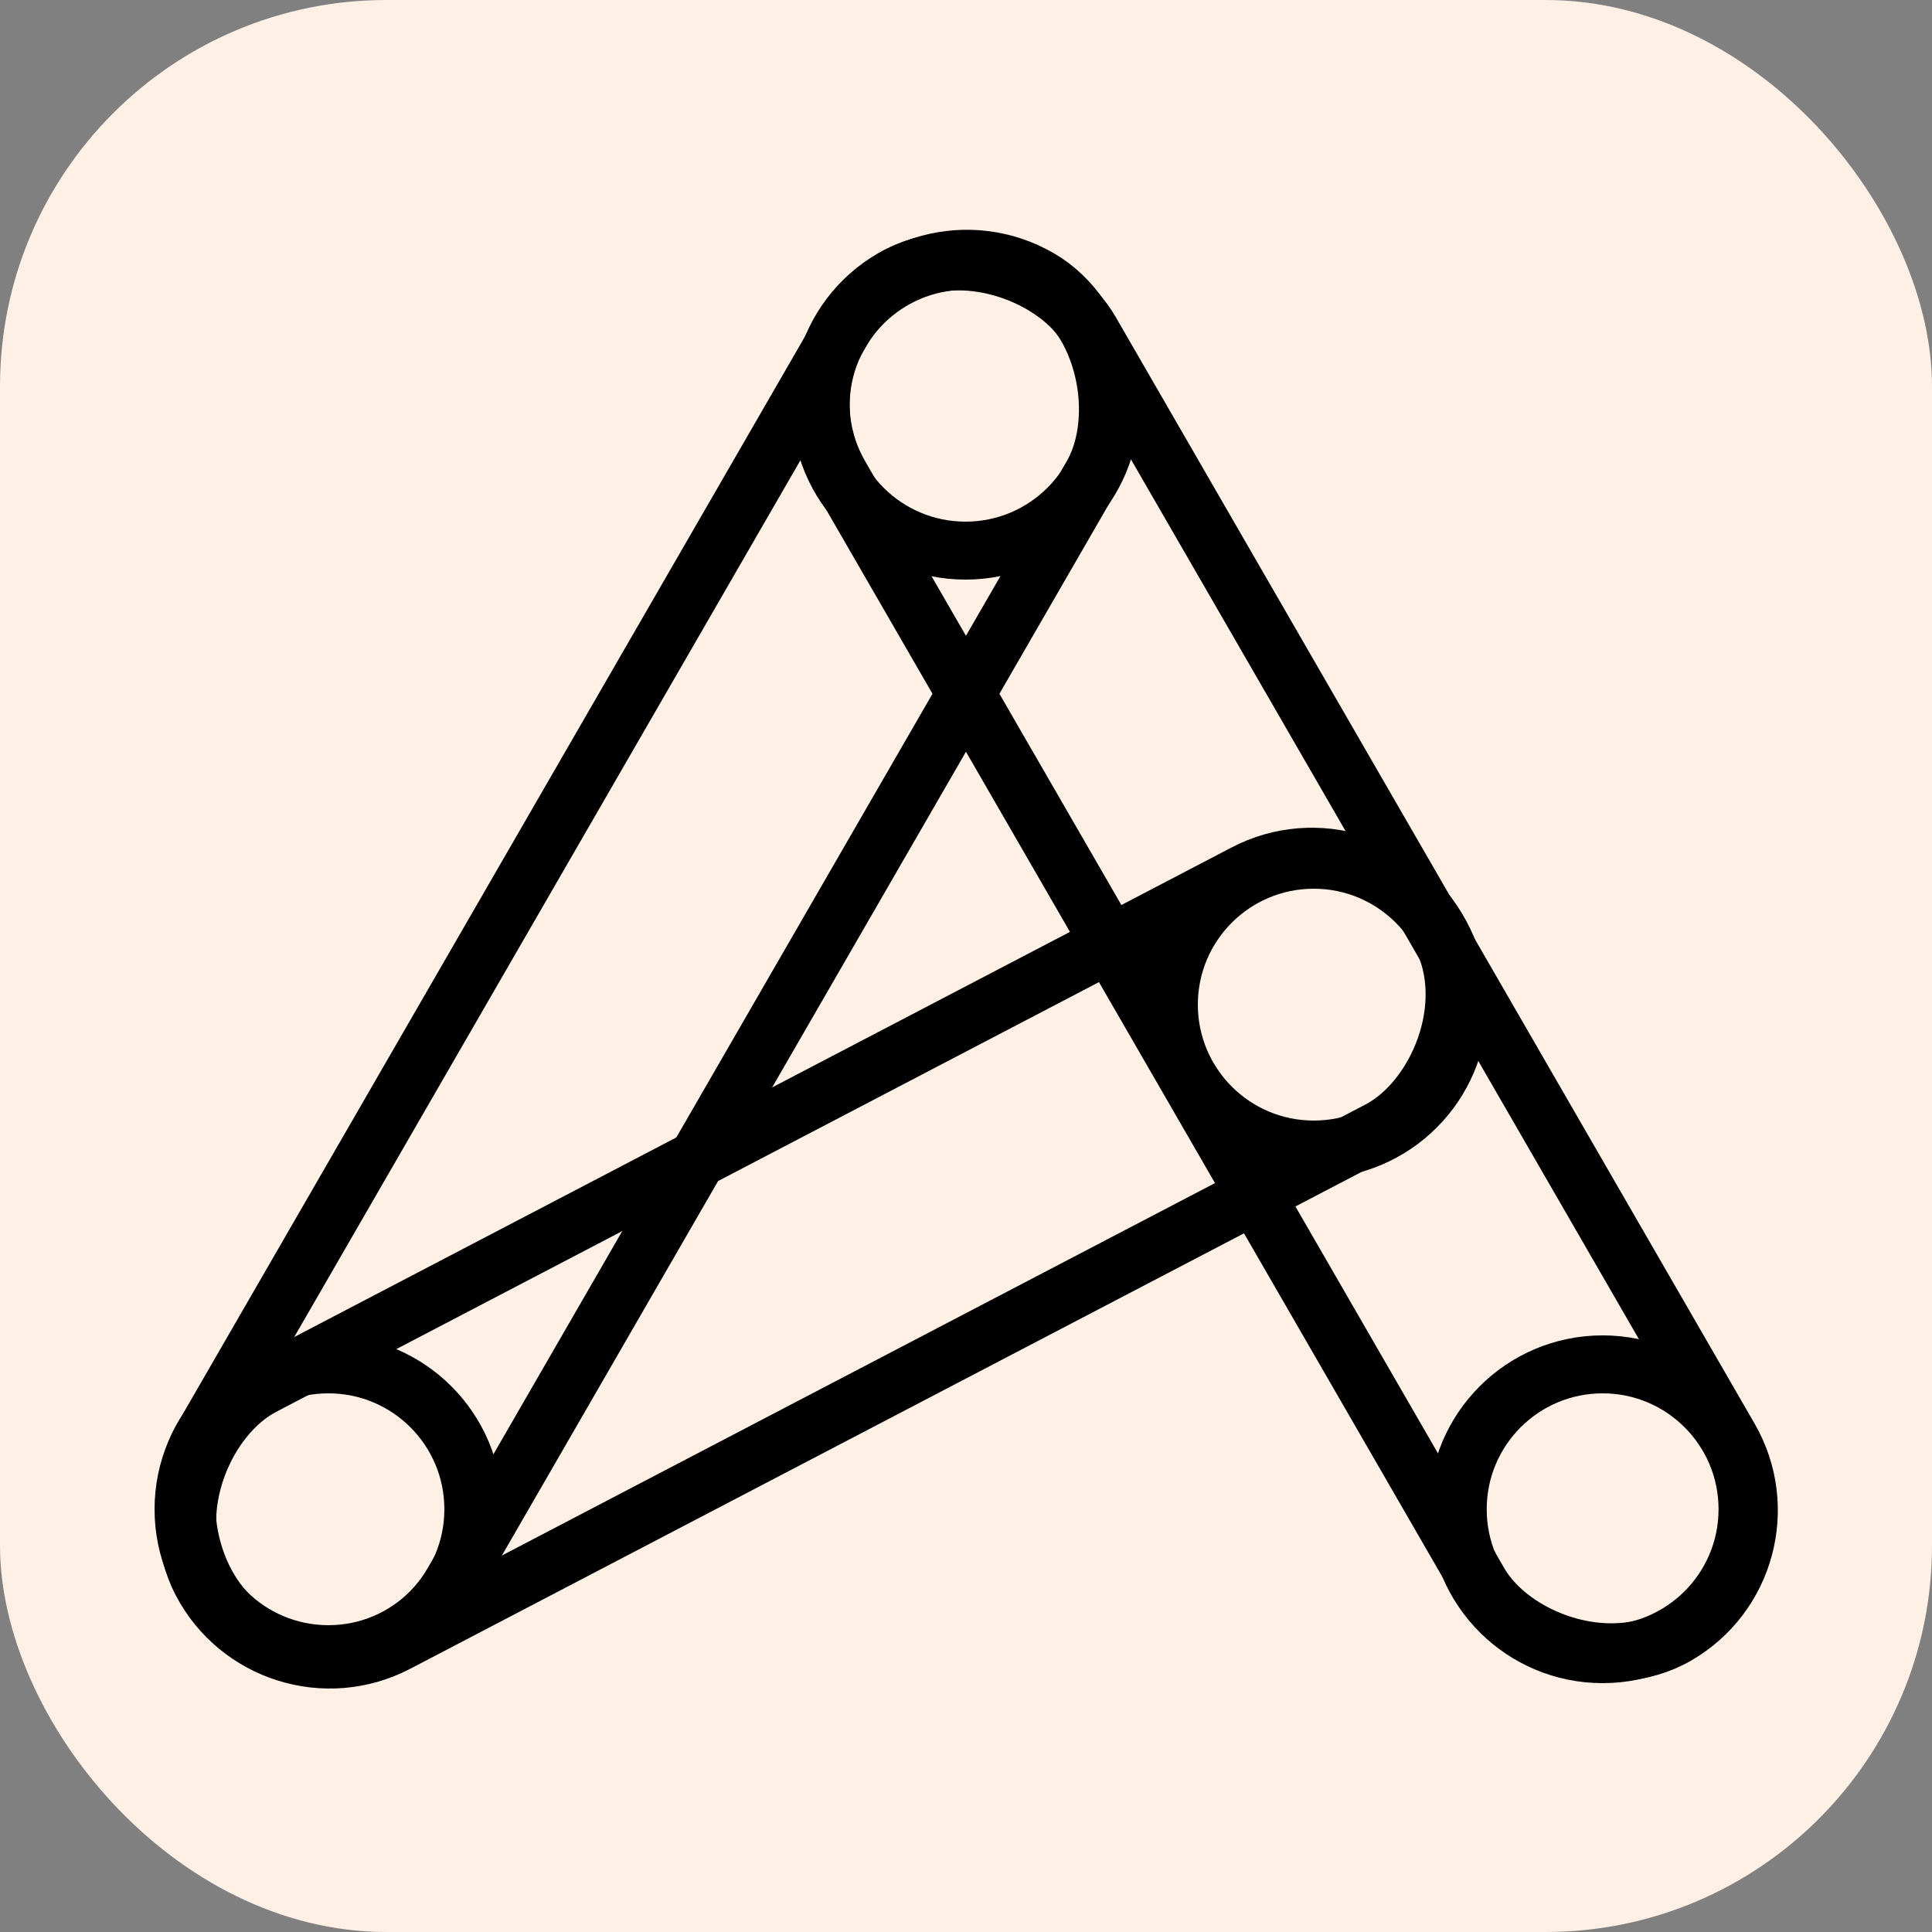
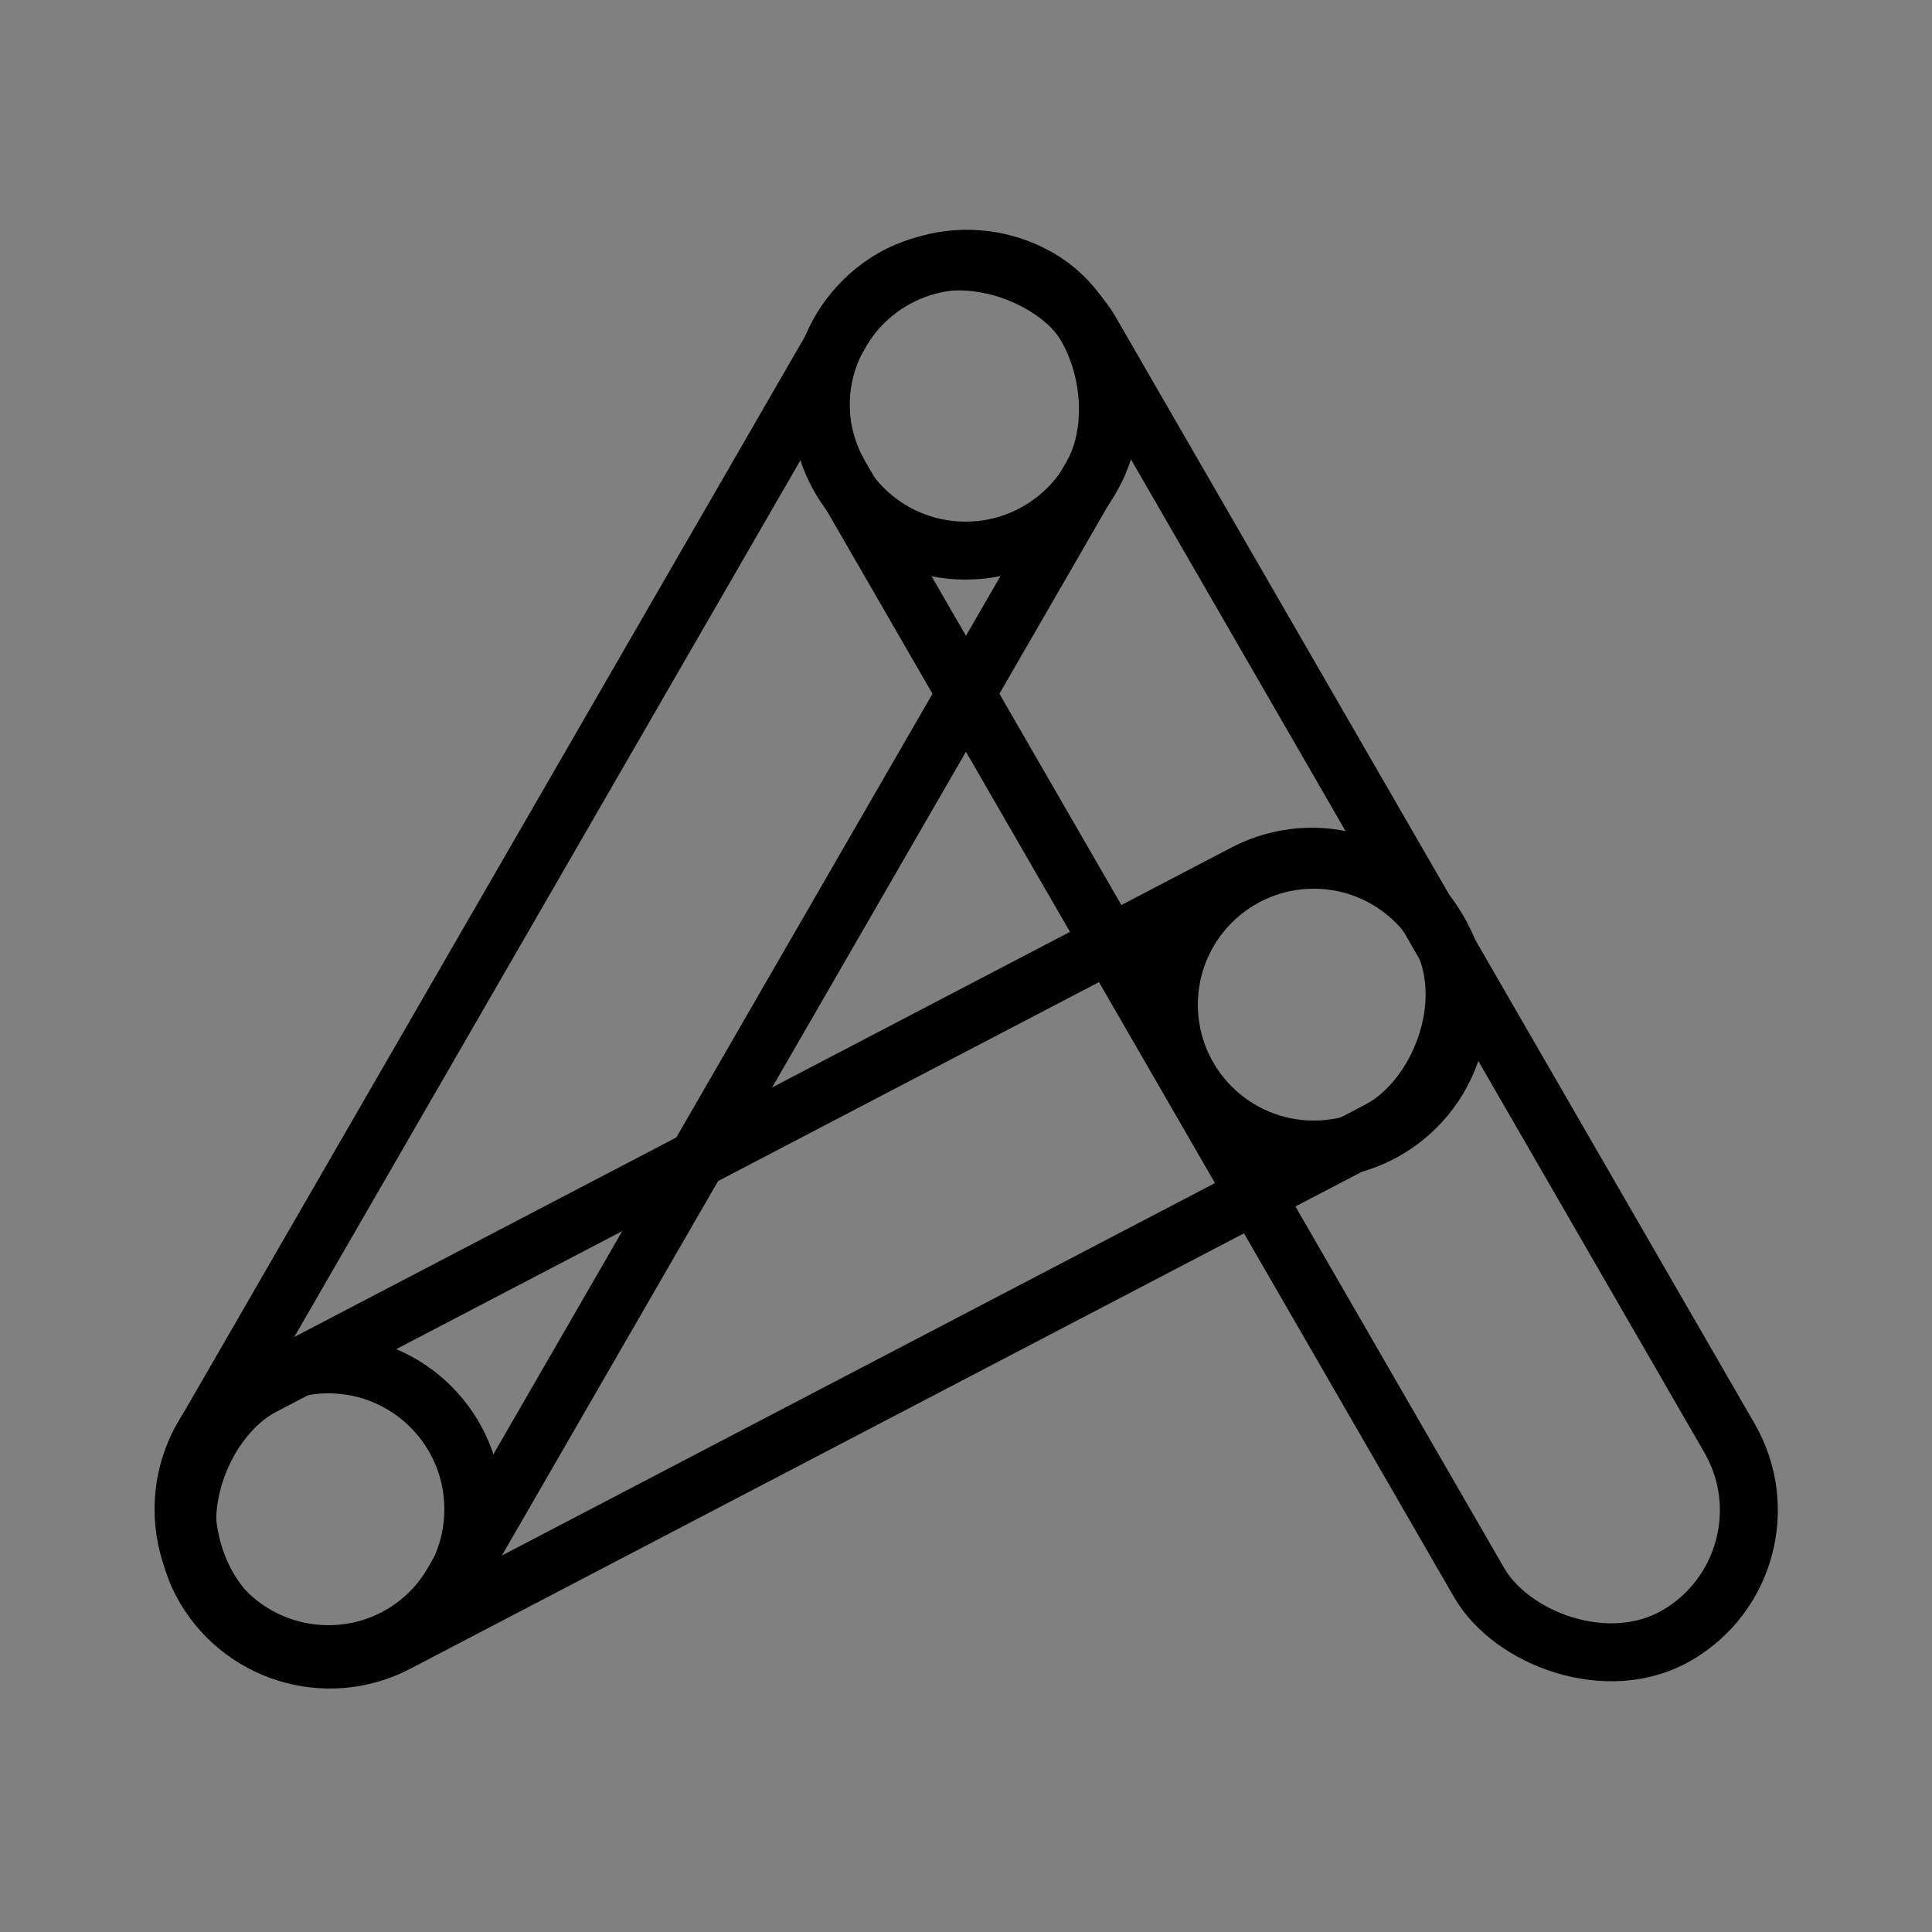
<svg xmlns="http://www.w3.org/2000/svg" width="100" height="100" viewBox="0 0 100 100" fill="none">
  <rect x="0" y="0" width="100" height="100" fill="#808080" stroke="none" />
-   <rect width="100" height="100" rx="20" fill="#FFF0E5" />
  <circle cx="49.976" cy="21" r="7.5" stroke="black" stroke-width="3" />
  <circle cx="17" cy="78.119" r="7.5" stroke="black" stroke-width="3" />
-   <circle cx="82.952" cy="78.119" r="7.5" stroke="black" stroke-width="3" />
  <circle cx="68" cy="52" r="7.5" stroke="black" stroke-width="3" />
  <rect x="39.737" y="18.138" width="14.963" height="81.126" rx="7.482" transform="rotate(-30 39.737 18.138)" stroke="black" stroke-width="3" />
  <rect x="47.3" y="10.656" width="14.963" height="81.126" rx="7.482" transform="rotate(30 47.3 10.656)" stroke="black" stroke-width="3" />
  <rect x="13.893" y="88.517" width="15" height="72.356" rx="7.5" transform="rotate(-117.577 13.893 88.517)" stroke="black" stroke-width="3" />
</svg>